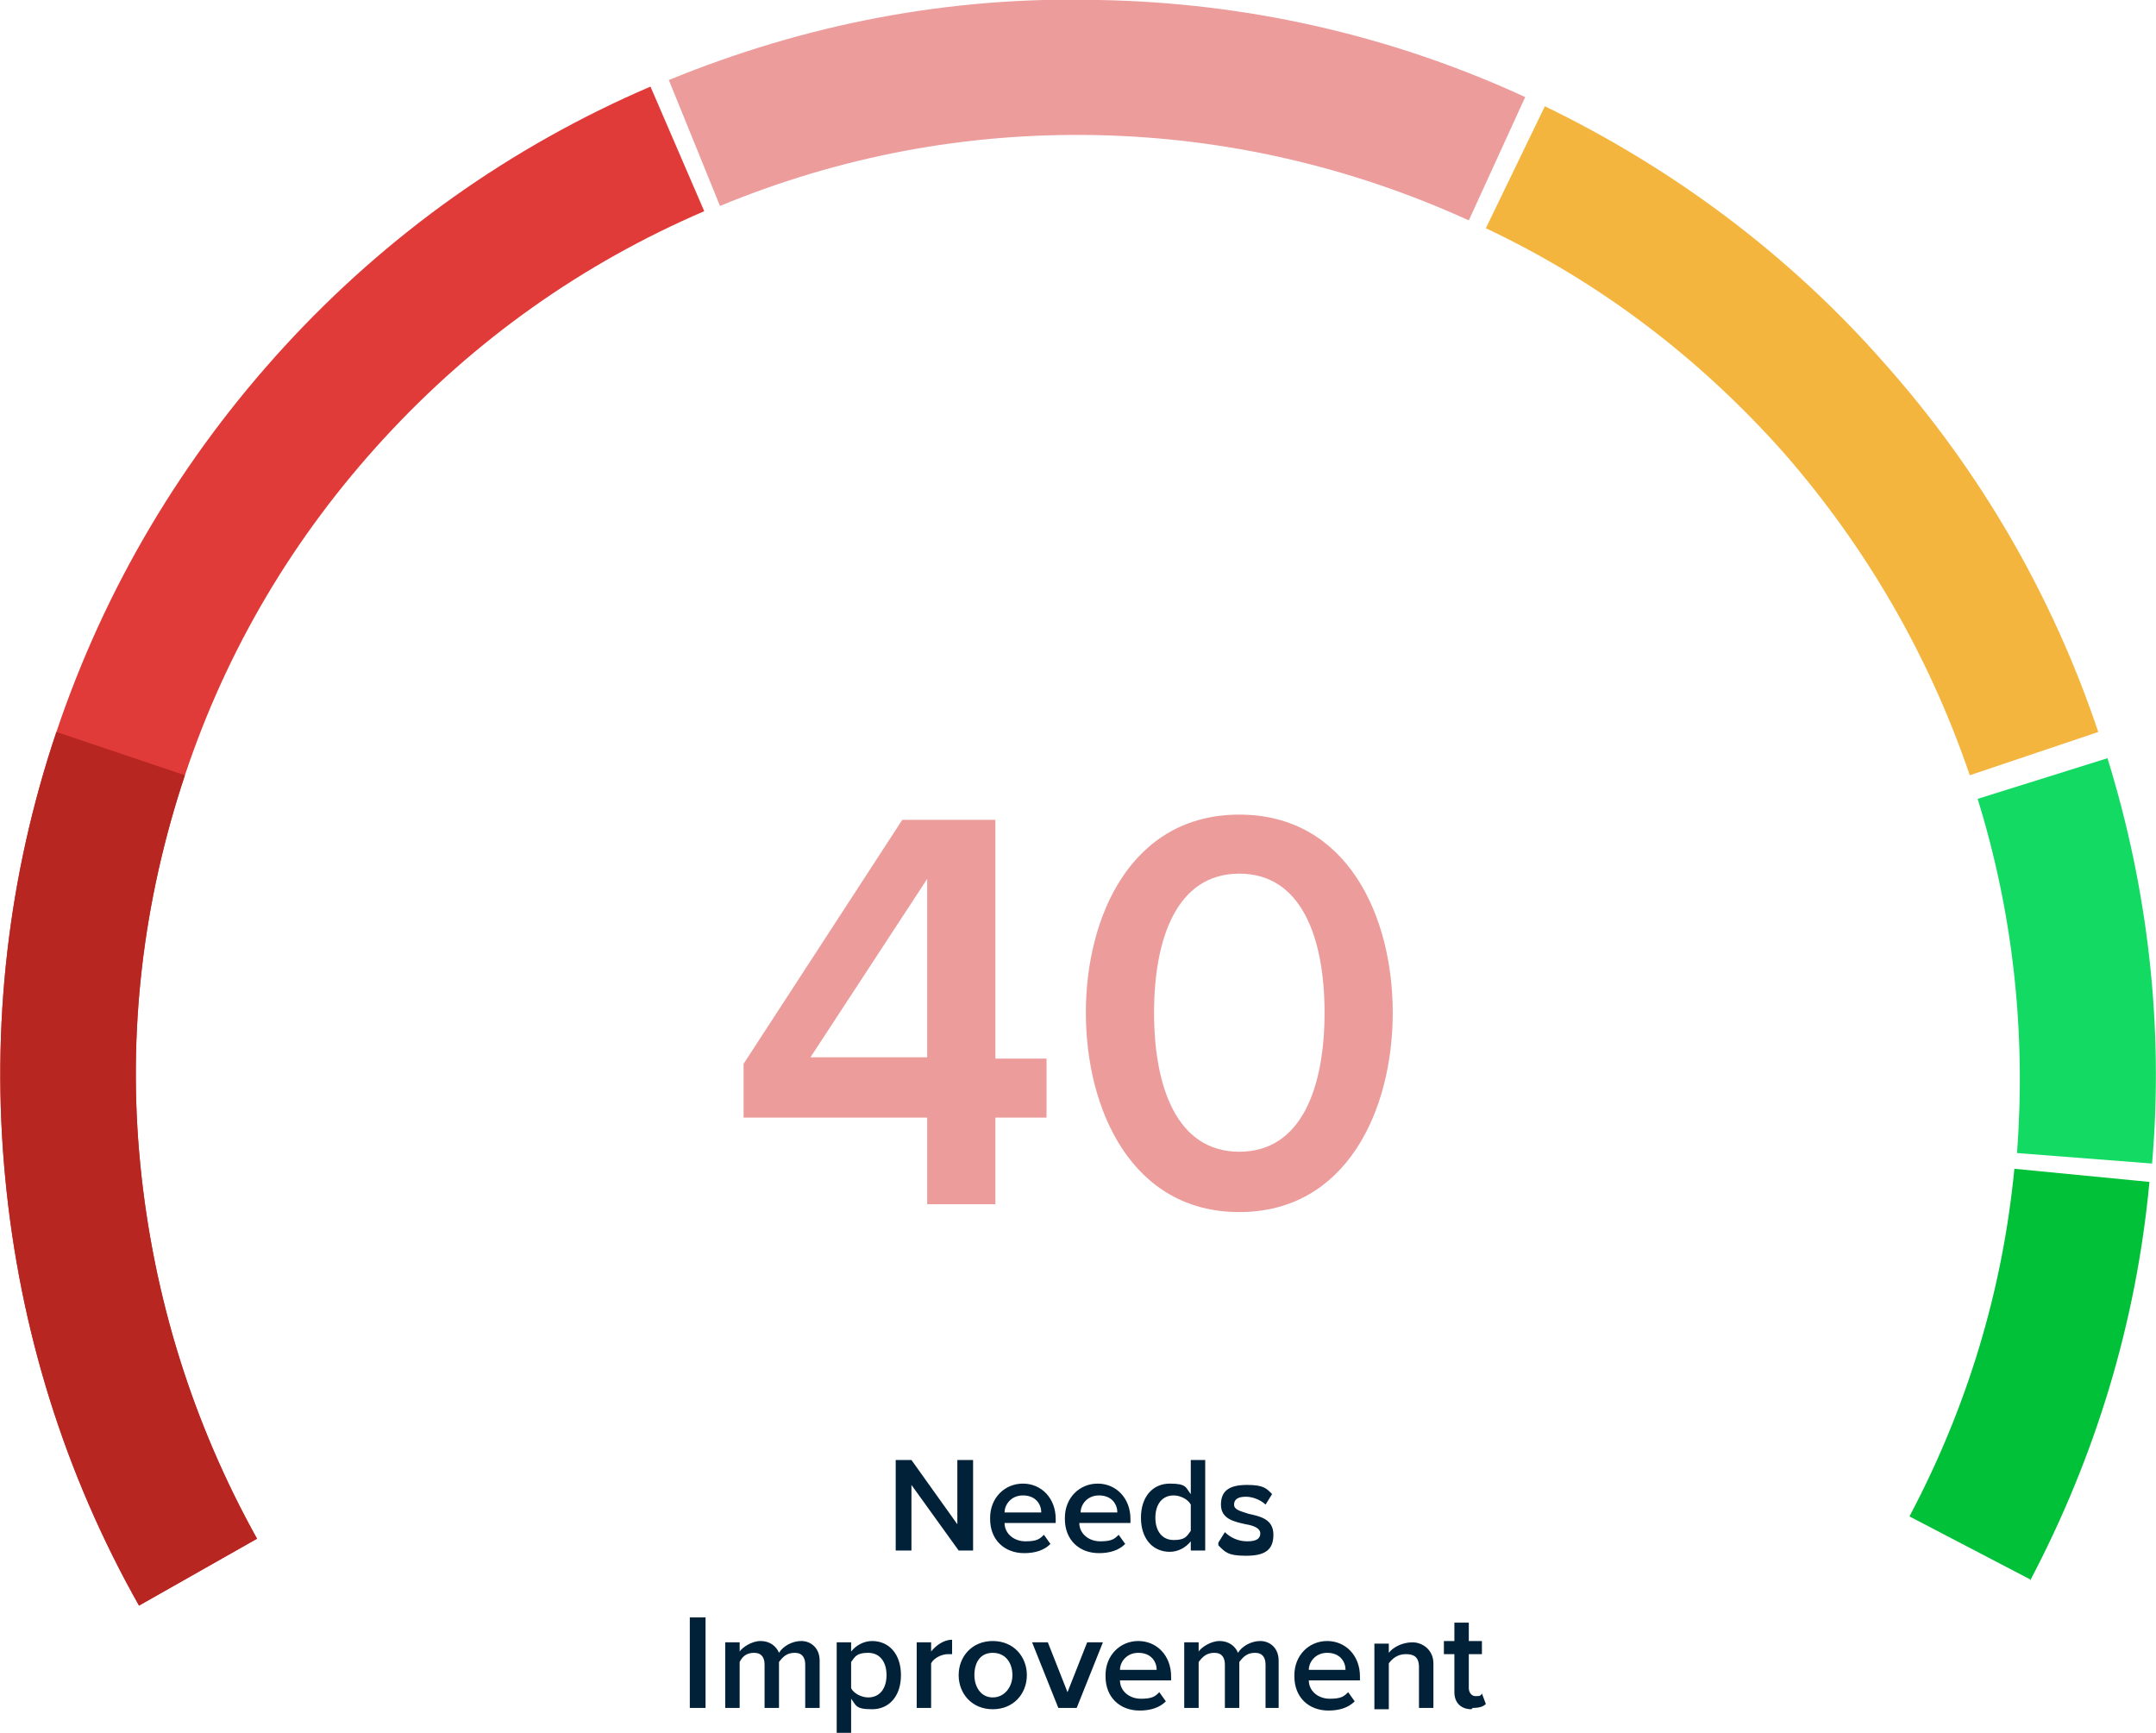
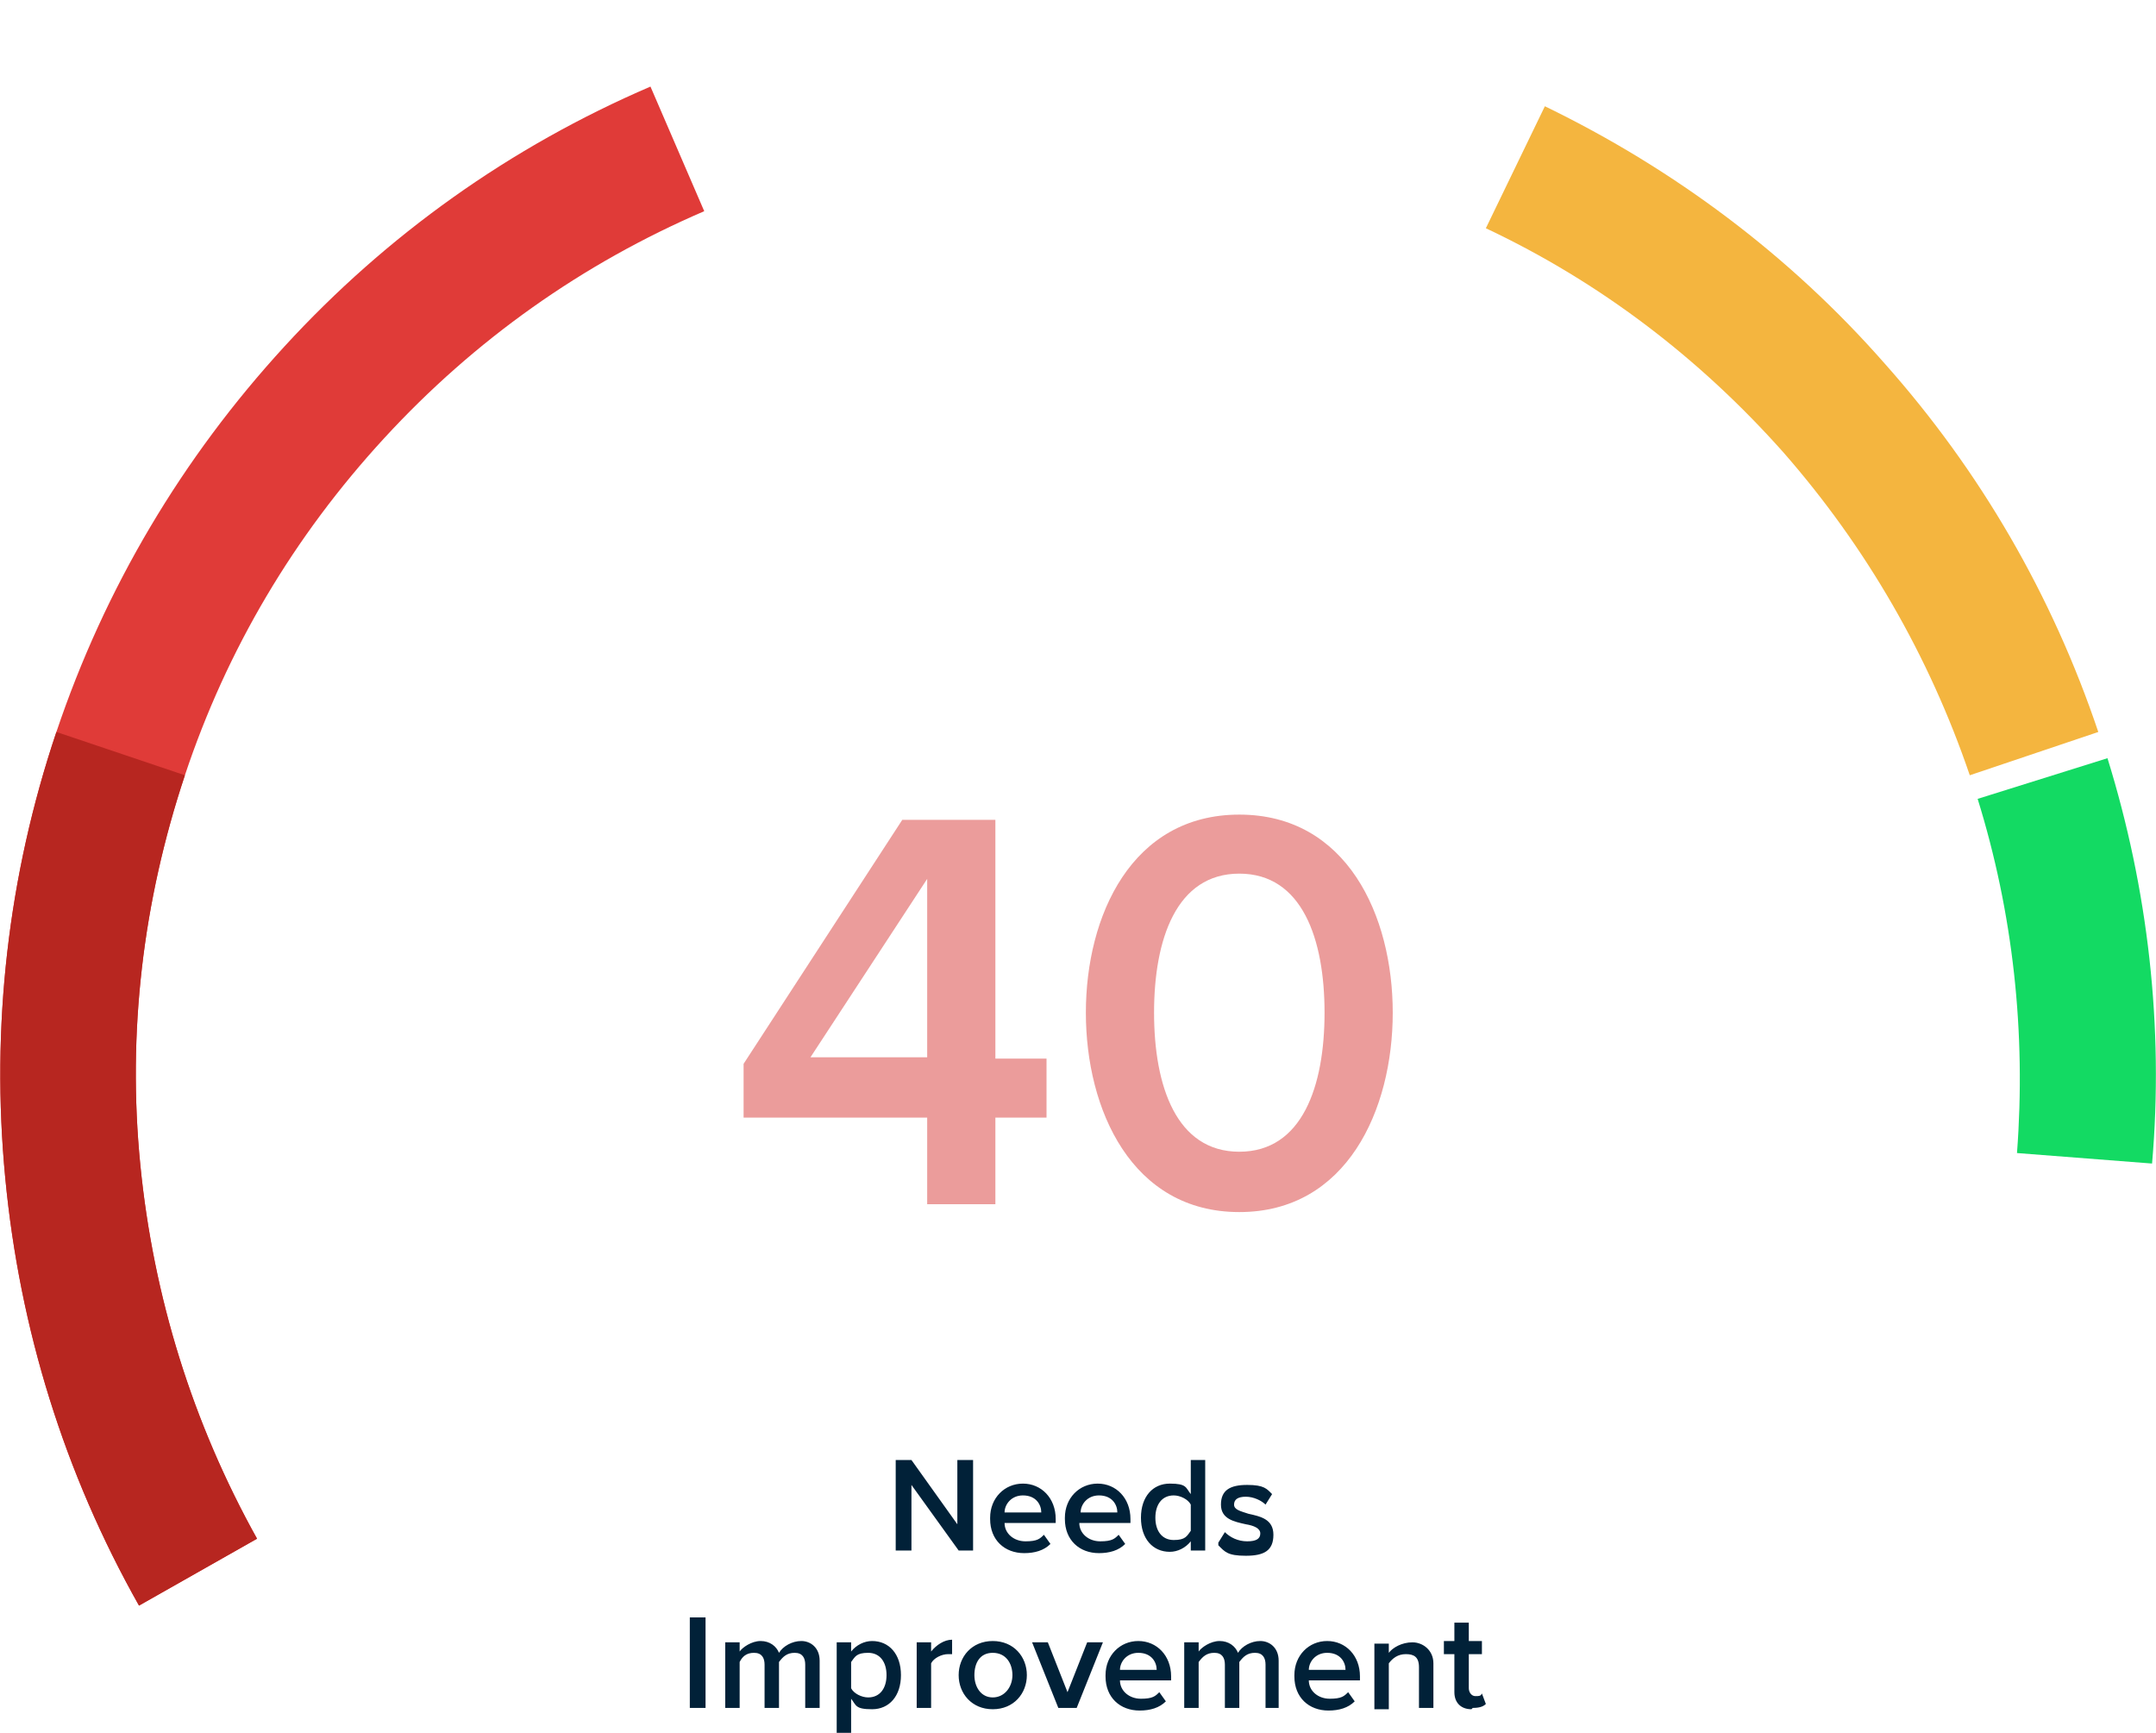
<svg xmlns="http://www.w3.org/2000/svg" id="Layer_1" version="1.1" viewBox="0 0 164.4 132.1">
  <defs>
    <style>
      .st0 {
        fill: #00c138;
      }

      .st1 {
        fill: #e03b38;
      }

      .st2 {
        fill: #13da63;
      }

      .st3 {
        fill: #012138;
      }

      .st4 {
        fill: #b72620;
      }

      .st5 {
        fill: #f4b53f;
      }

      .st6 {
        fill: #eb9c9b;
      }
    </style>
  </defs>
  <path class="st3" d="M74.3,118.2h-1.2l-3.6-5v5h-1.2v-6.9h1.2l3.5,4.9v-4.9h1.2v6.9h0ZM75.5,115.7c0-1.5,1.1-2.6,2.5-2.6s2.5,1.1,2.5,2.7v.3h-3.9c0,.8.7,1.4,1.6,1.4s1.1-.2,1.4-.5l.5.7c-.5.5-1.2.7-2,.7-1.5,0-2.6-1-2.6-2.6h0ZM78,114c-.9,0-1.4.7-1.4,1.3h2.8c0-.6-.4-1.3-1.4-1.3ZM81.2,115.7c0-1.5,1.1-2.6,2.5-2.6s2.5,1.1,2.5,2.7v.3h-3.9c0,.8.7,1.4,1.6,1.4s1.1-.2,1.4-.5l.5.7c-.5.5-1.2.7-2,.7-1.5,0-2.6-1-2.6-2.6h0ZM83.8,114c-.9,0-1.4.7-1.4,1.3h2.8c0-.6-.4-1.3-1.4-1.3ZM91.9,118.2h-1.1v-.7c-.4.5-1,.8-1.6.8-1.3,0-2.2-1-2.2-2.6s.9-2.6,2.2-2.6,1.2.3,1.6.8v-2.6h1.1v6.9h0ZM90.8,116.7v-2c-.2-.4-.8-.7-1.3-.7-.9,0-1.4.7-1.4,1.7s.5,1.7,1.4,1.7,1-.3,1.3-.7ZM92.9,117.6l.5-.8c.4.4,1,.7,1.7.7s1-.2,1-.6-.5-.6-1.1-.7c-.9-.2-1.9-.4-1.9-1.5s.7-1.5,2-1.5,1.5.3,1.9.7l-.5.8c-.3-.3-.9-.6-1.5-.6s-.9.2-.9.6.5.5,1.1.7c.9.2,1.9.4,1.9,1.6s-.7,1.6-2.1,1.6-1.6-.3-2.1-.8v-.2ZM53.8,130.2h-1.2v-6.9h1.2v6.9ZM62.5,130.2h-1.1v-3.3c0-.5-.2-.9-.8-.9s-.9.3-1.2.7v3.5h-1.1v-3.3c0-.5-.2-.9-.8-.9s-.9.3-1.1.7v3.5h-1.1v-5h1.1v.7c.2-.3.9-.8,1.6-.8s1.2.4,1.4.9c.3-.5,1-.9,1.7-.9s1.4.5,1.4,1.5c0,0,0,3.6,0,3.6ZM64.9,129.5v2.6h-1.1v-6.9h1.1v.7c.4-.5,1-.8,1.6-.8,1.3,0,2.2,1,2.2,2.6s-.9,2.6-2.2,2.6-1.2-.3-1.6-.8h0ZM67.6,127.7c0-1-.5-1.7-1.4-1.7s-1,.3-1.3.7v2c.2.4.8.7,1.3.7.9,0,1.4-.7,1.4-1.7ZM71,130.2h-1.1v-5h1.1v.7c.4-.5,1-.9,1.6-.9v1.1h-.3c-.5,0-1.1.3-1.3.7,0,0,0,3.4,0,3.4ZM75.7,130.3c-1.6,0-2.6-1.2-2.6-2.6s1-2.6,2.6-2.6,2.6,1.2,2.6,2.6-1,2.6-2.6,2.6ZM75.7,129.4c.9,0,1.5-.8,1.5-1.7s-.5-1.7-1.5-1.7-1.4.8-1.4,1.7.5,1.7,1.4,1.7ZM81.9,130.2h-1.2l-2-5h1.2l1.5,3.8,1.5-3.8h1.2l-2,5h-.2ZM84.3,127.7c0-1.5,1.1-2.6,2.5-2.6s2.5,1.1,2.5,2.7v.3h-3.9c0,.8.7,1.4,1.6,1.4s1.1-.2,1.4-.5l.5.7c-.5.5-1.2.7-2,.7-1.5,0-2.6-1-2.6-2.6h0ZM86.8,126c-.9,0-1.4.7-1.4,1.3h2.8c0-.6-.4-1.3-1.4-1.3ZM97.6,130.2h-1.1v-3.3c0-.5-.2-.9-.8-.9s-.9.3-1.2.7v3.5h-1.1v-3.3c0-.5-.2-.9-.8-.9s-.9.3-1.2.7v3.5h-1.1v-5h1.1v.7c.2-.3.9-.8,1.6-.8s1.2.4,1.4.9c.3-.5,1-.9,1.7-.9s1.4.5,1.4,1.5v3.6h0ZM98.7,127.7c0-1.5,1.1-2.6,2.5-2.6s2.5,1.1,2.5,2.7v.3h-3.9c0,.8.7,1.4,1.6,1.4s1.1-.2,1.4-.5l.5.7c-.5.5-1.2.7-2,.7-1.5,0-2.6-1-2.6-2.6h0ZM101.2,126c-.9,0-1.4.7-1.4,1.3h2.8c0-.6-.4-1.3-1.4-1.3ZM109.3,130.2h-1.1v-3.1c0-.8-.4-1-1-1s-1,.3-1.3.7v3.5h-1.1v-5h1.1v.7c.3-.4,1-.8,1.8-.8s1.6.6,1.6,1.6v3.5h0ZM112.2,130.3c-.8,0-1.3-.5-1.3-1.3v-2.9h-.8v-1h.8v-1.4h1.1v1.4h1v1h-1v2.6c0,.3.2.6.5.6s.4,0,.5-.2l.3.8c-.2.2-.5.3-1,.3h0Z" />
  <path class="st6" d="M75.8,91.8h-5.1v-6.6h-14v-4.1l12.1-18.6h7.1v18.2h3.9v4.5h-3.9v6.6h0ZM70.7,80.6v-13.6l-8.9,13.6h8.9ZM82.8,77.2c0-7.4,3.5-15.1,11.7-15.1s11.7,7.7,11.7,15.1-3.5,15.2-11.7,15.2-11.7-7.8-11.7-15.2ZM101,77.2c0-5.6-1.7-10.6-6.5-10.6s-6.5,5-6.5,10.6,1.7,10.6,6.5,10.6,6.5-5,6.5-10.6Z" />
  <path class="st1" d="M10.6,122.4C4.9,112.3,1.5,101.3.4,89.8c-1.1-11.5.2-23,3.9-34,3.7-11,9.6-20.9,17.4-29.4s17.2-15.2,27.9-19.8l4.1,9.5c-9.3,4-17.5,9.8-24.4,17.3s-12,16.1-15.2,25.7-4.4,19.6-3.4,29.7,4,19.7,8.9,28.5c0,0-9,5.1-9,5.1Z" />
  <path class="st4" d="M10.6,122.4C4.9,112.3,1.5,101.3.4,89.8c-1.1-11.5.2-23,3.9-34l9.8,3.3c-3.2,9.6-4.4,19.6-3.4,29.7,1,10.1,4,19.7,8.9,28.5l-9,5.1h0Z" />
-   <path class="st6" d="M112,16.8c-9-4.1-18.6-6.3-28.4-6.5-9.9-.2-19.5,1.6-28.7,5.4l-3.9-9.6C61.5,1.8,72.5-.3,83.8,0c11.3.2,22.3,2.7,32.5,7.4,0,0-4.3,9.4-4.3,9.4Z" />
  <path class="st5" d="M150.2,59.1c-3.1-9.1-7.9-17.4-14.2-24.6-6.4-7.2-14-13-22.7-17.1l4.5-9.3c9.9,4.8,18.7,11.4,25.9,19.6,7.3,8.2,12.8,17.7,16.3,28.1,0,0-9.8,3.3-9.8,3.3Z" />
  <path class="st2" d="M164.1,88.7l-10.3-.8c.7-9.2-.3-18.3-3-27l9.9-3.1c3.1,10,4.3,20.5,3.4,30.9h0Z" />
-   <path class="st0" d="M154.8,120.4l-9.2-4.8c4.4-8.3,7.1-17.2,8-26.5l10.3,1c-1,10.7-4.1,20.9-9.1,30.4h0Z" />
</svg>